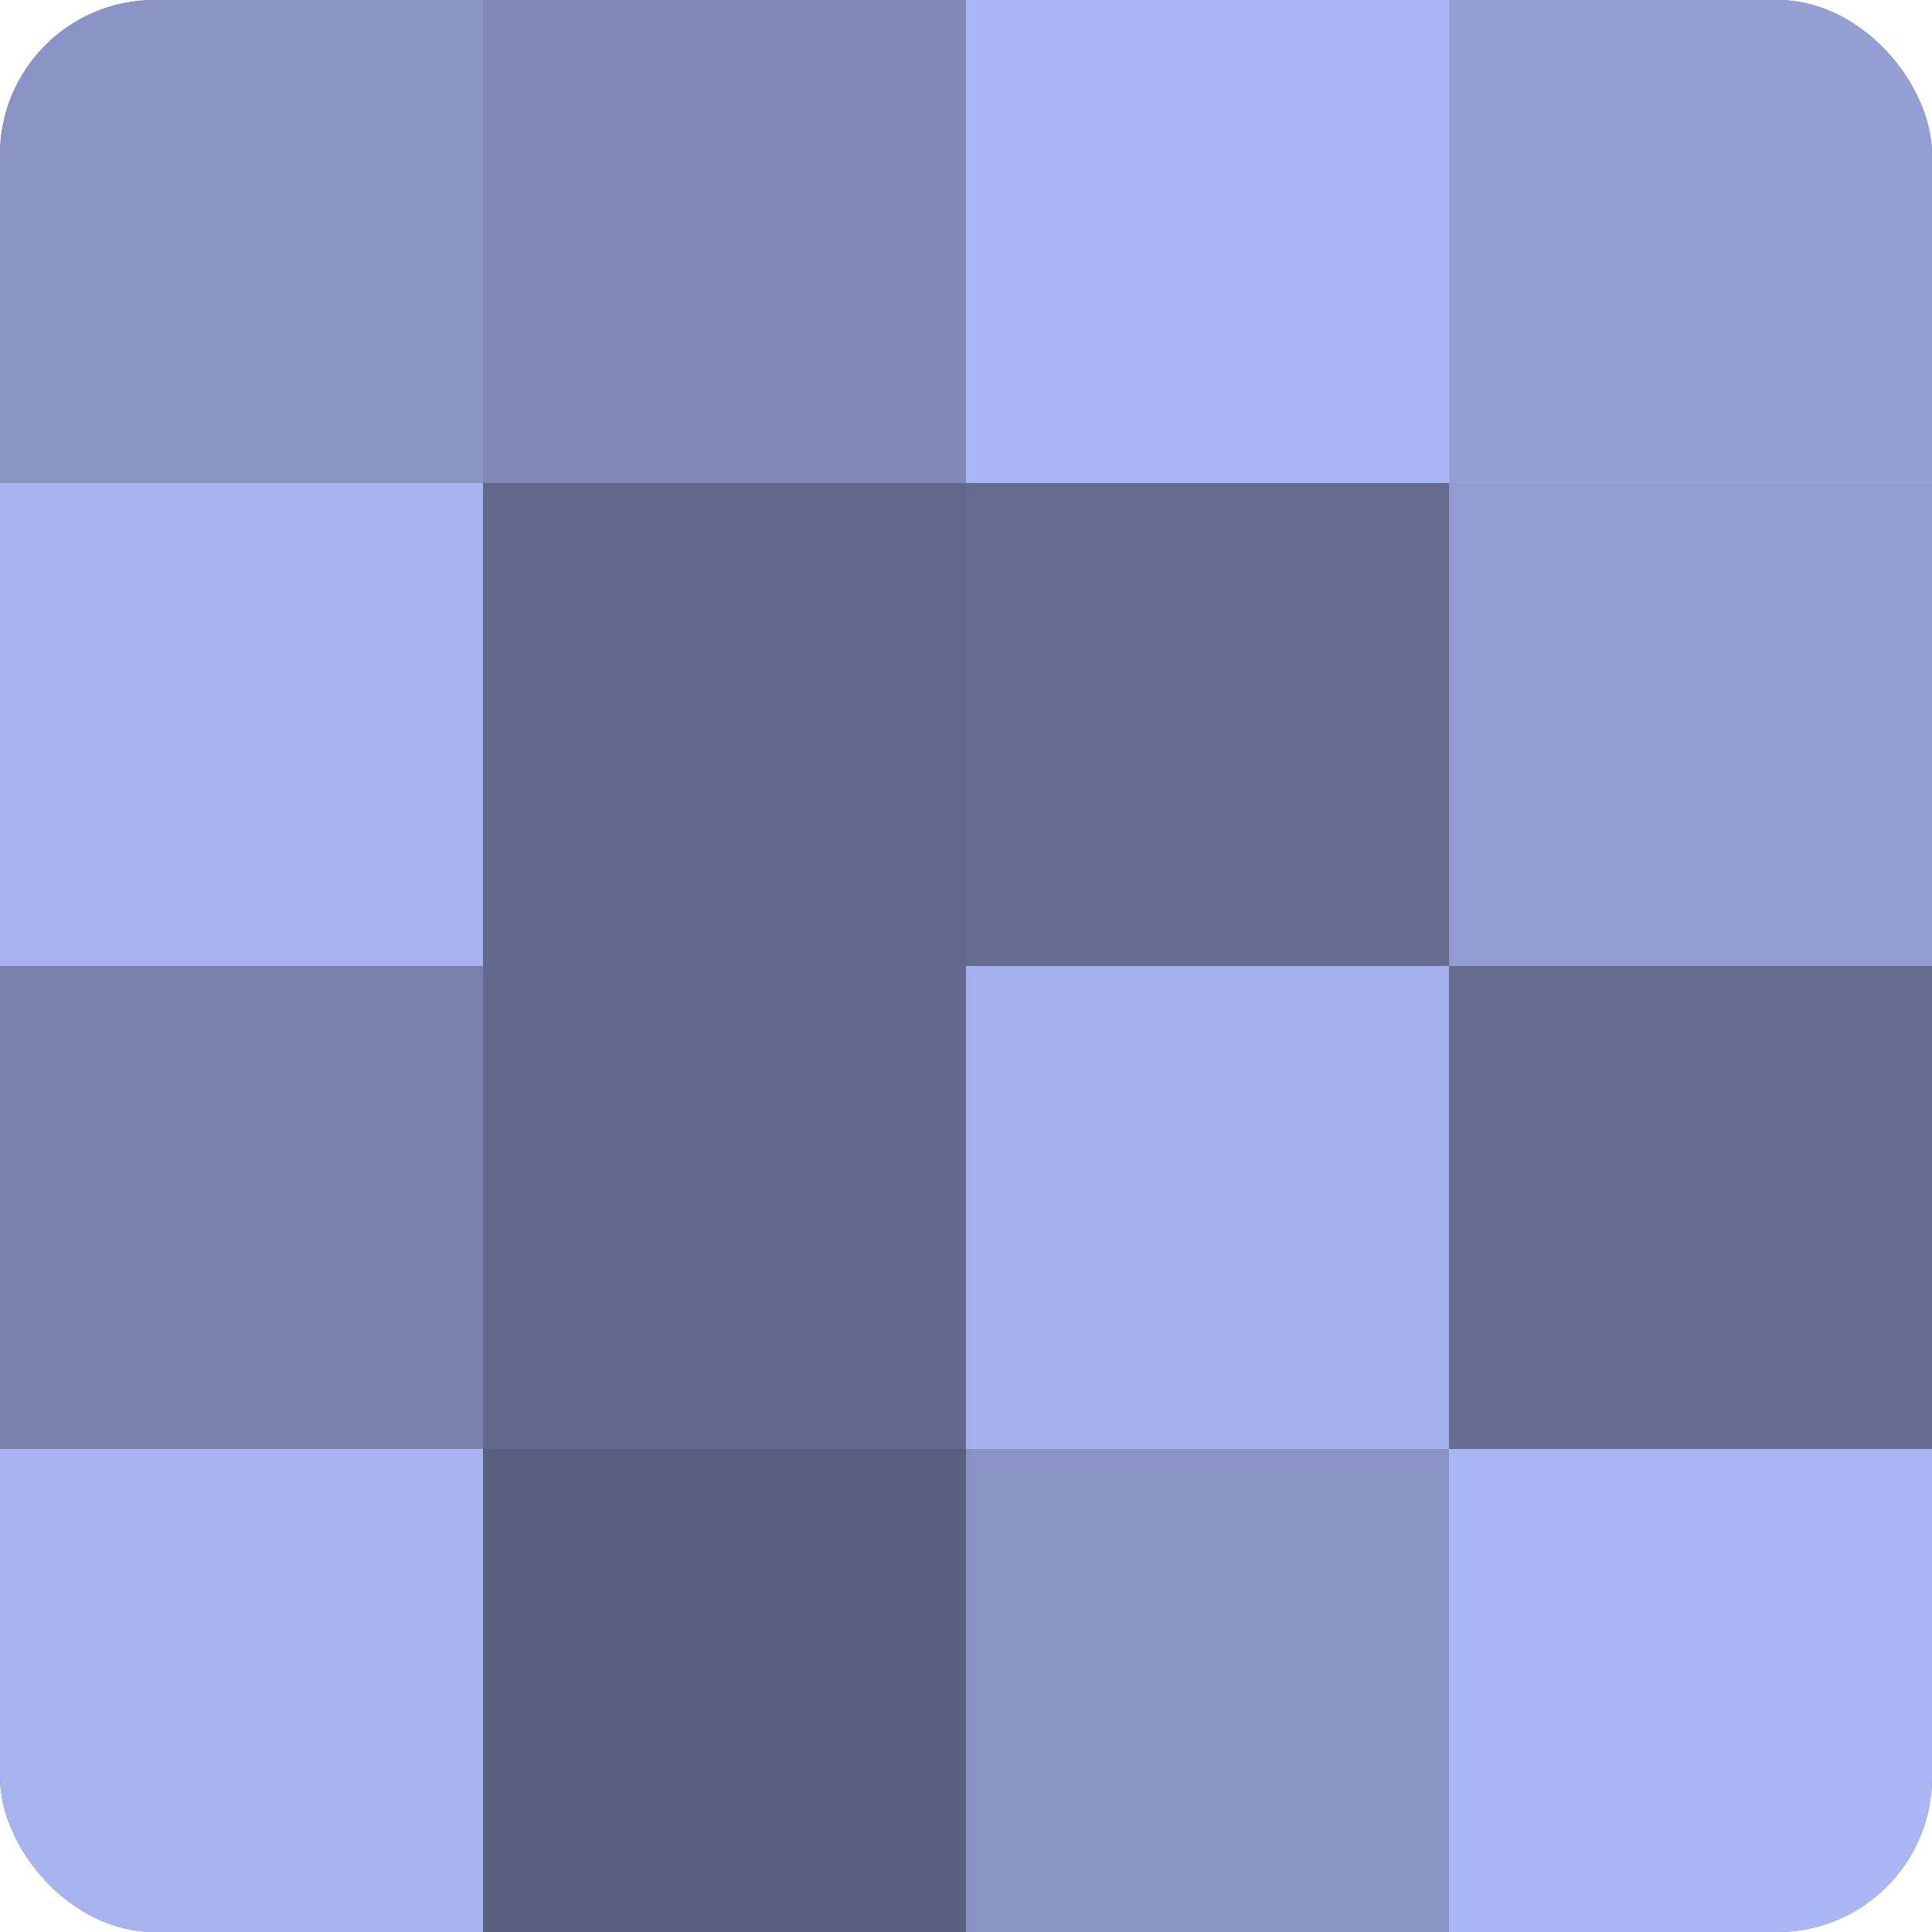
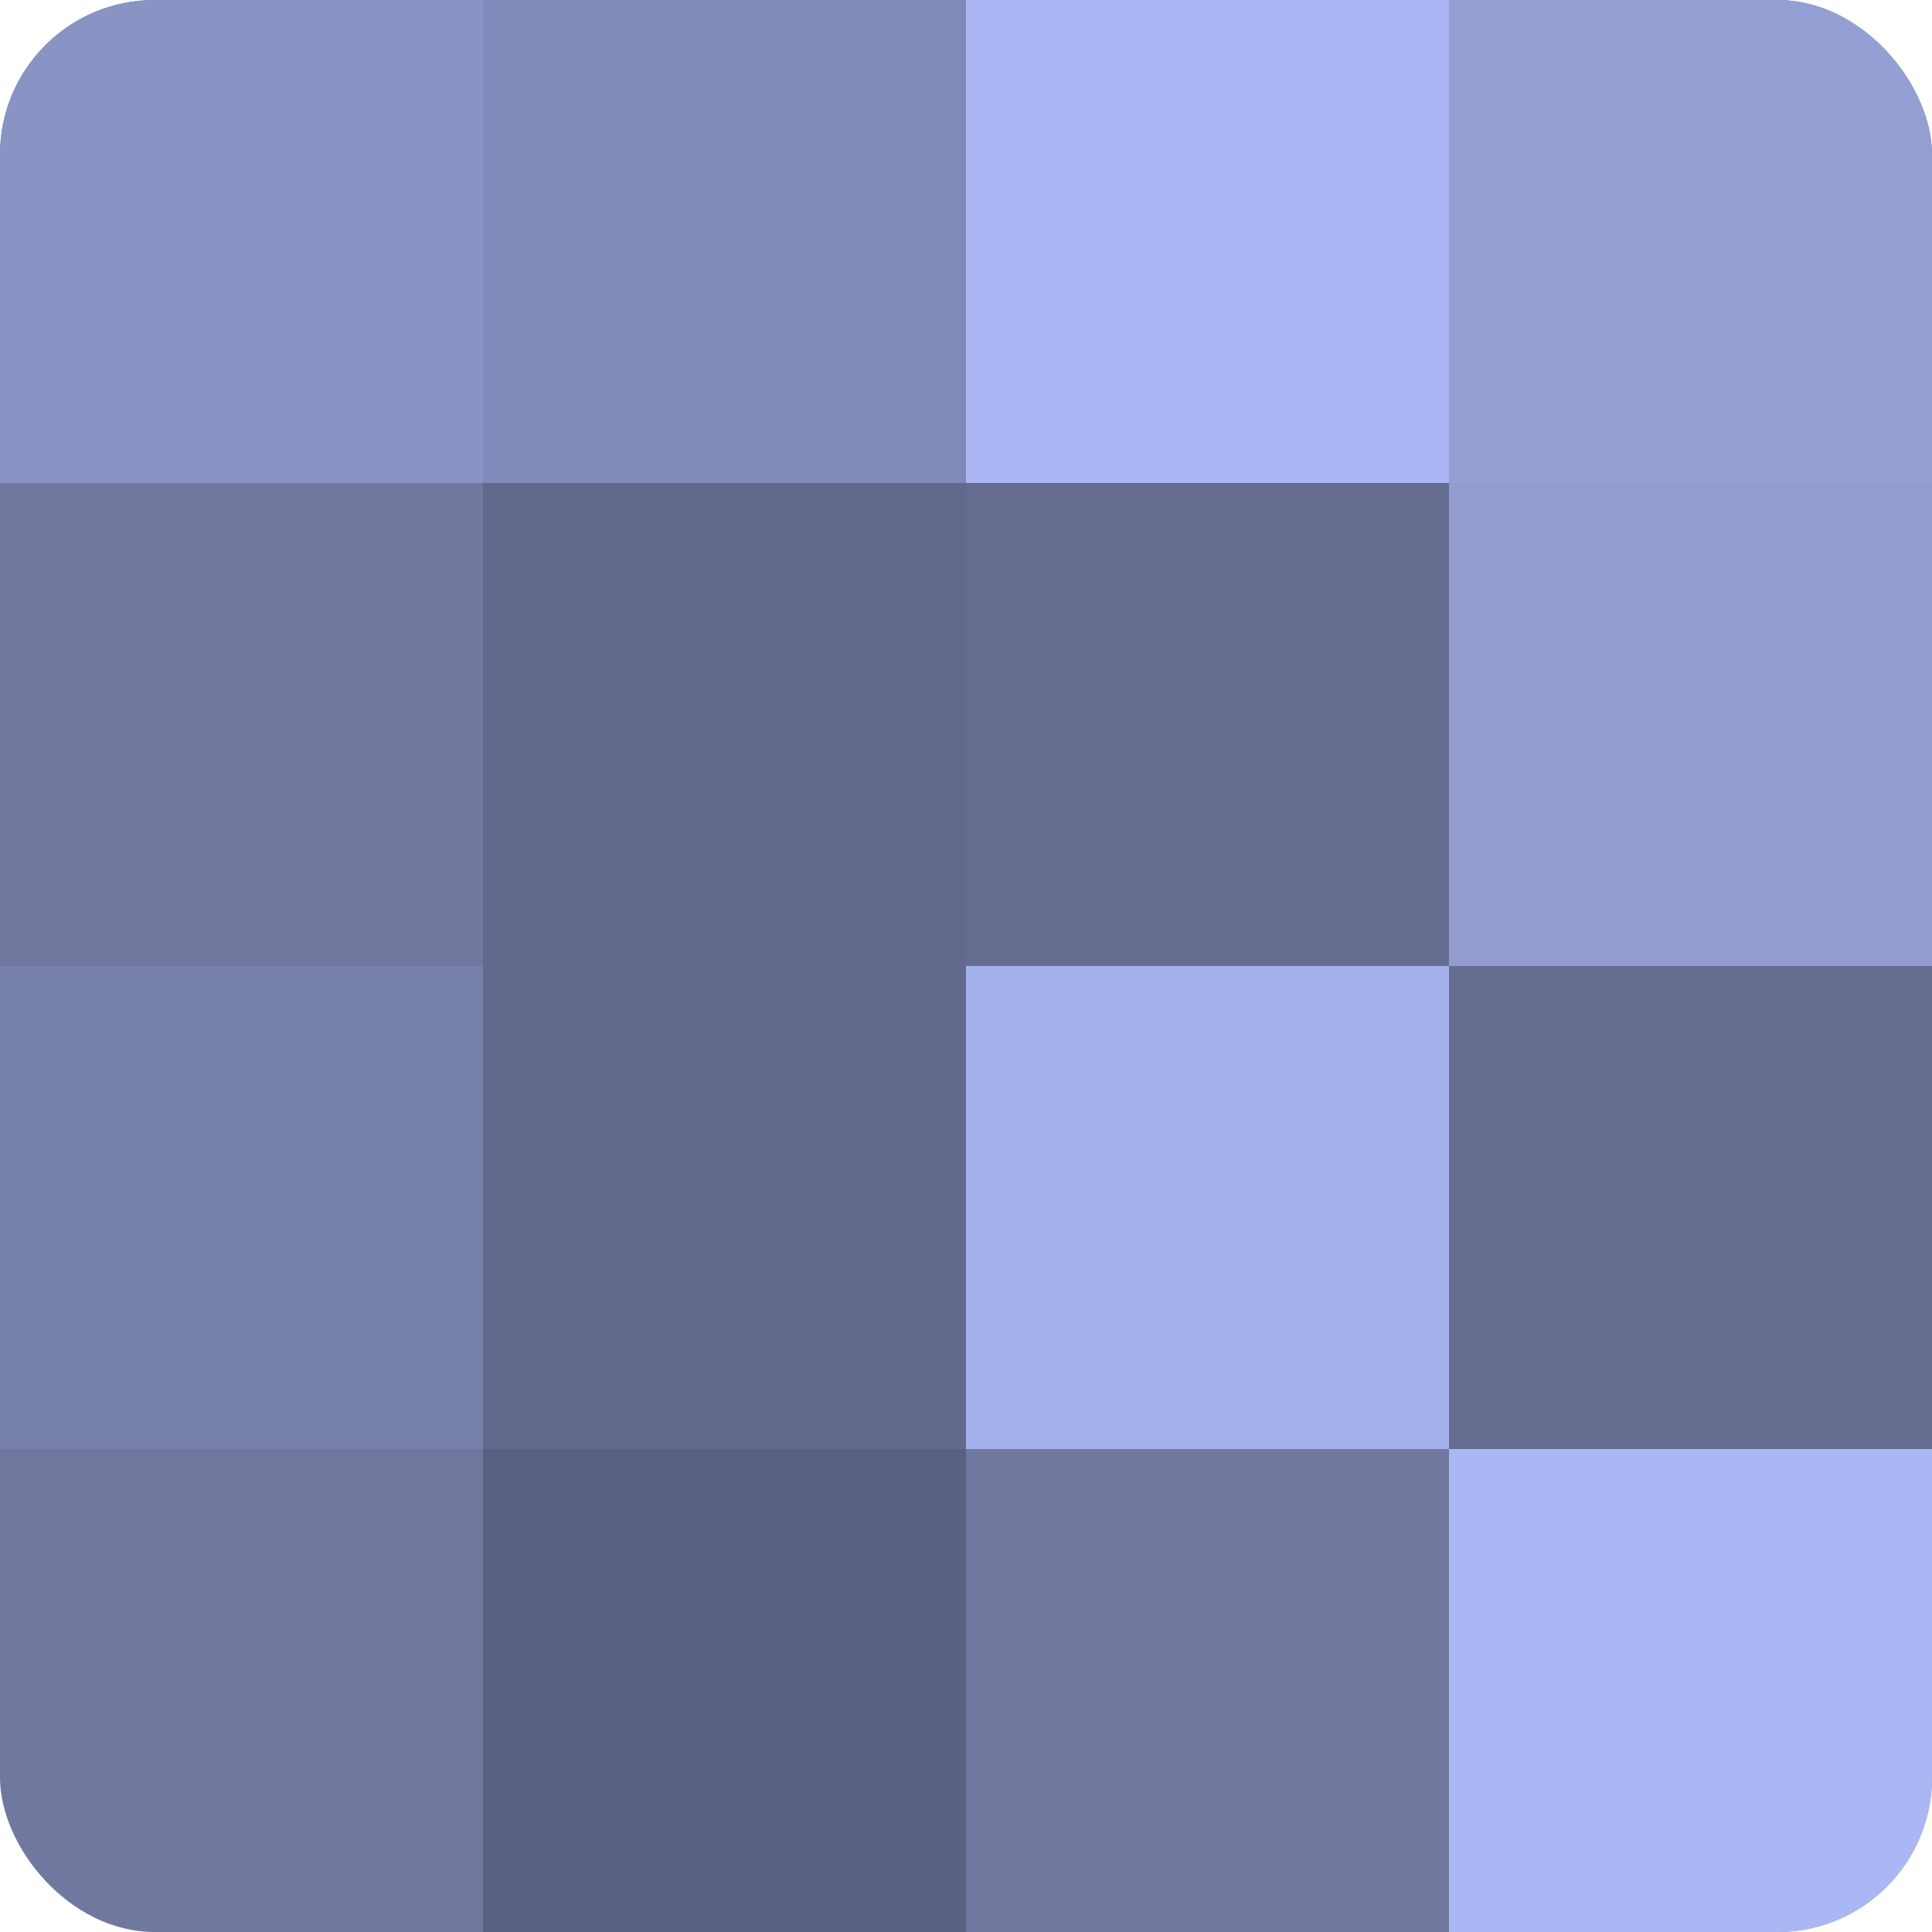
<svg xmlns="http://www.w3.org/2000/svg" width="60" height="60" viewBox="0 0 100 100" preserveAspectRatio="xMidYMid meet">
  <defs>
    <clipPath id="c" width="100" height="100">
      <rect width="100" height="100" rx="8" ry="8" />
    </clipPath>
  </defs>
  <g clip-path="url(#c)">
    <rect width="100" height="100" fill="#7078a0" />
    <rect width="25" height="25" fill="#8993c4" />
-     <rect y="25" width="25" height="25" fill="#a8b4f0" />
    <rect y="50" width="25" height="25" fill="#7881ac" />
-     <rect y="75" width="25" height="25" fill="#a8b4f0" />
    <rect x="25" width="25" height="25" fill="#818ab8" />
    <rect x="25" y="25" width="25" height="25" fill="#62698c" />
    <rect x="25" y="50" width="25" height="25" fill="#62698c" />
    <rect x="25" y="75" width="25" height="25" fill="#5a6080" />
    <rect x="50" width="25" height="25" fill="#abb7f4" />
    <rect x="50" y="25" width="25" height="25" fill="#656c90" />
    <rect x="50" y="50" width="25" height="25" fill="#a5b1ec" />
-     <rect x="50" y="75" width="25" height="25" fill="#8993c4" />
    <rect x="75" width="25" height="25" fill="#949fd4" />
    <rect x="75" y="25" width="25" height="25" fill="#929cd0" />
    <rect x="75" y="50" width="25" height="25" fill="#656c90" />
    <rect x="75" y="75" width="25" height="25" fill="#abb7f4" />
  </g>
</svg>